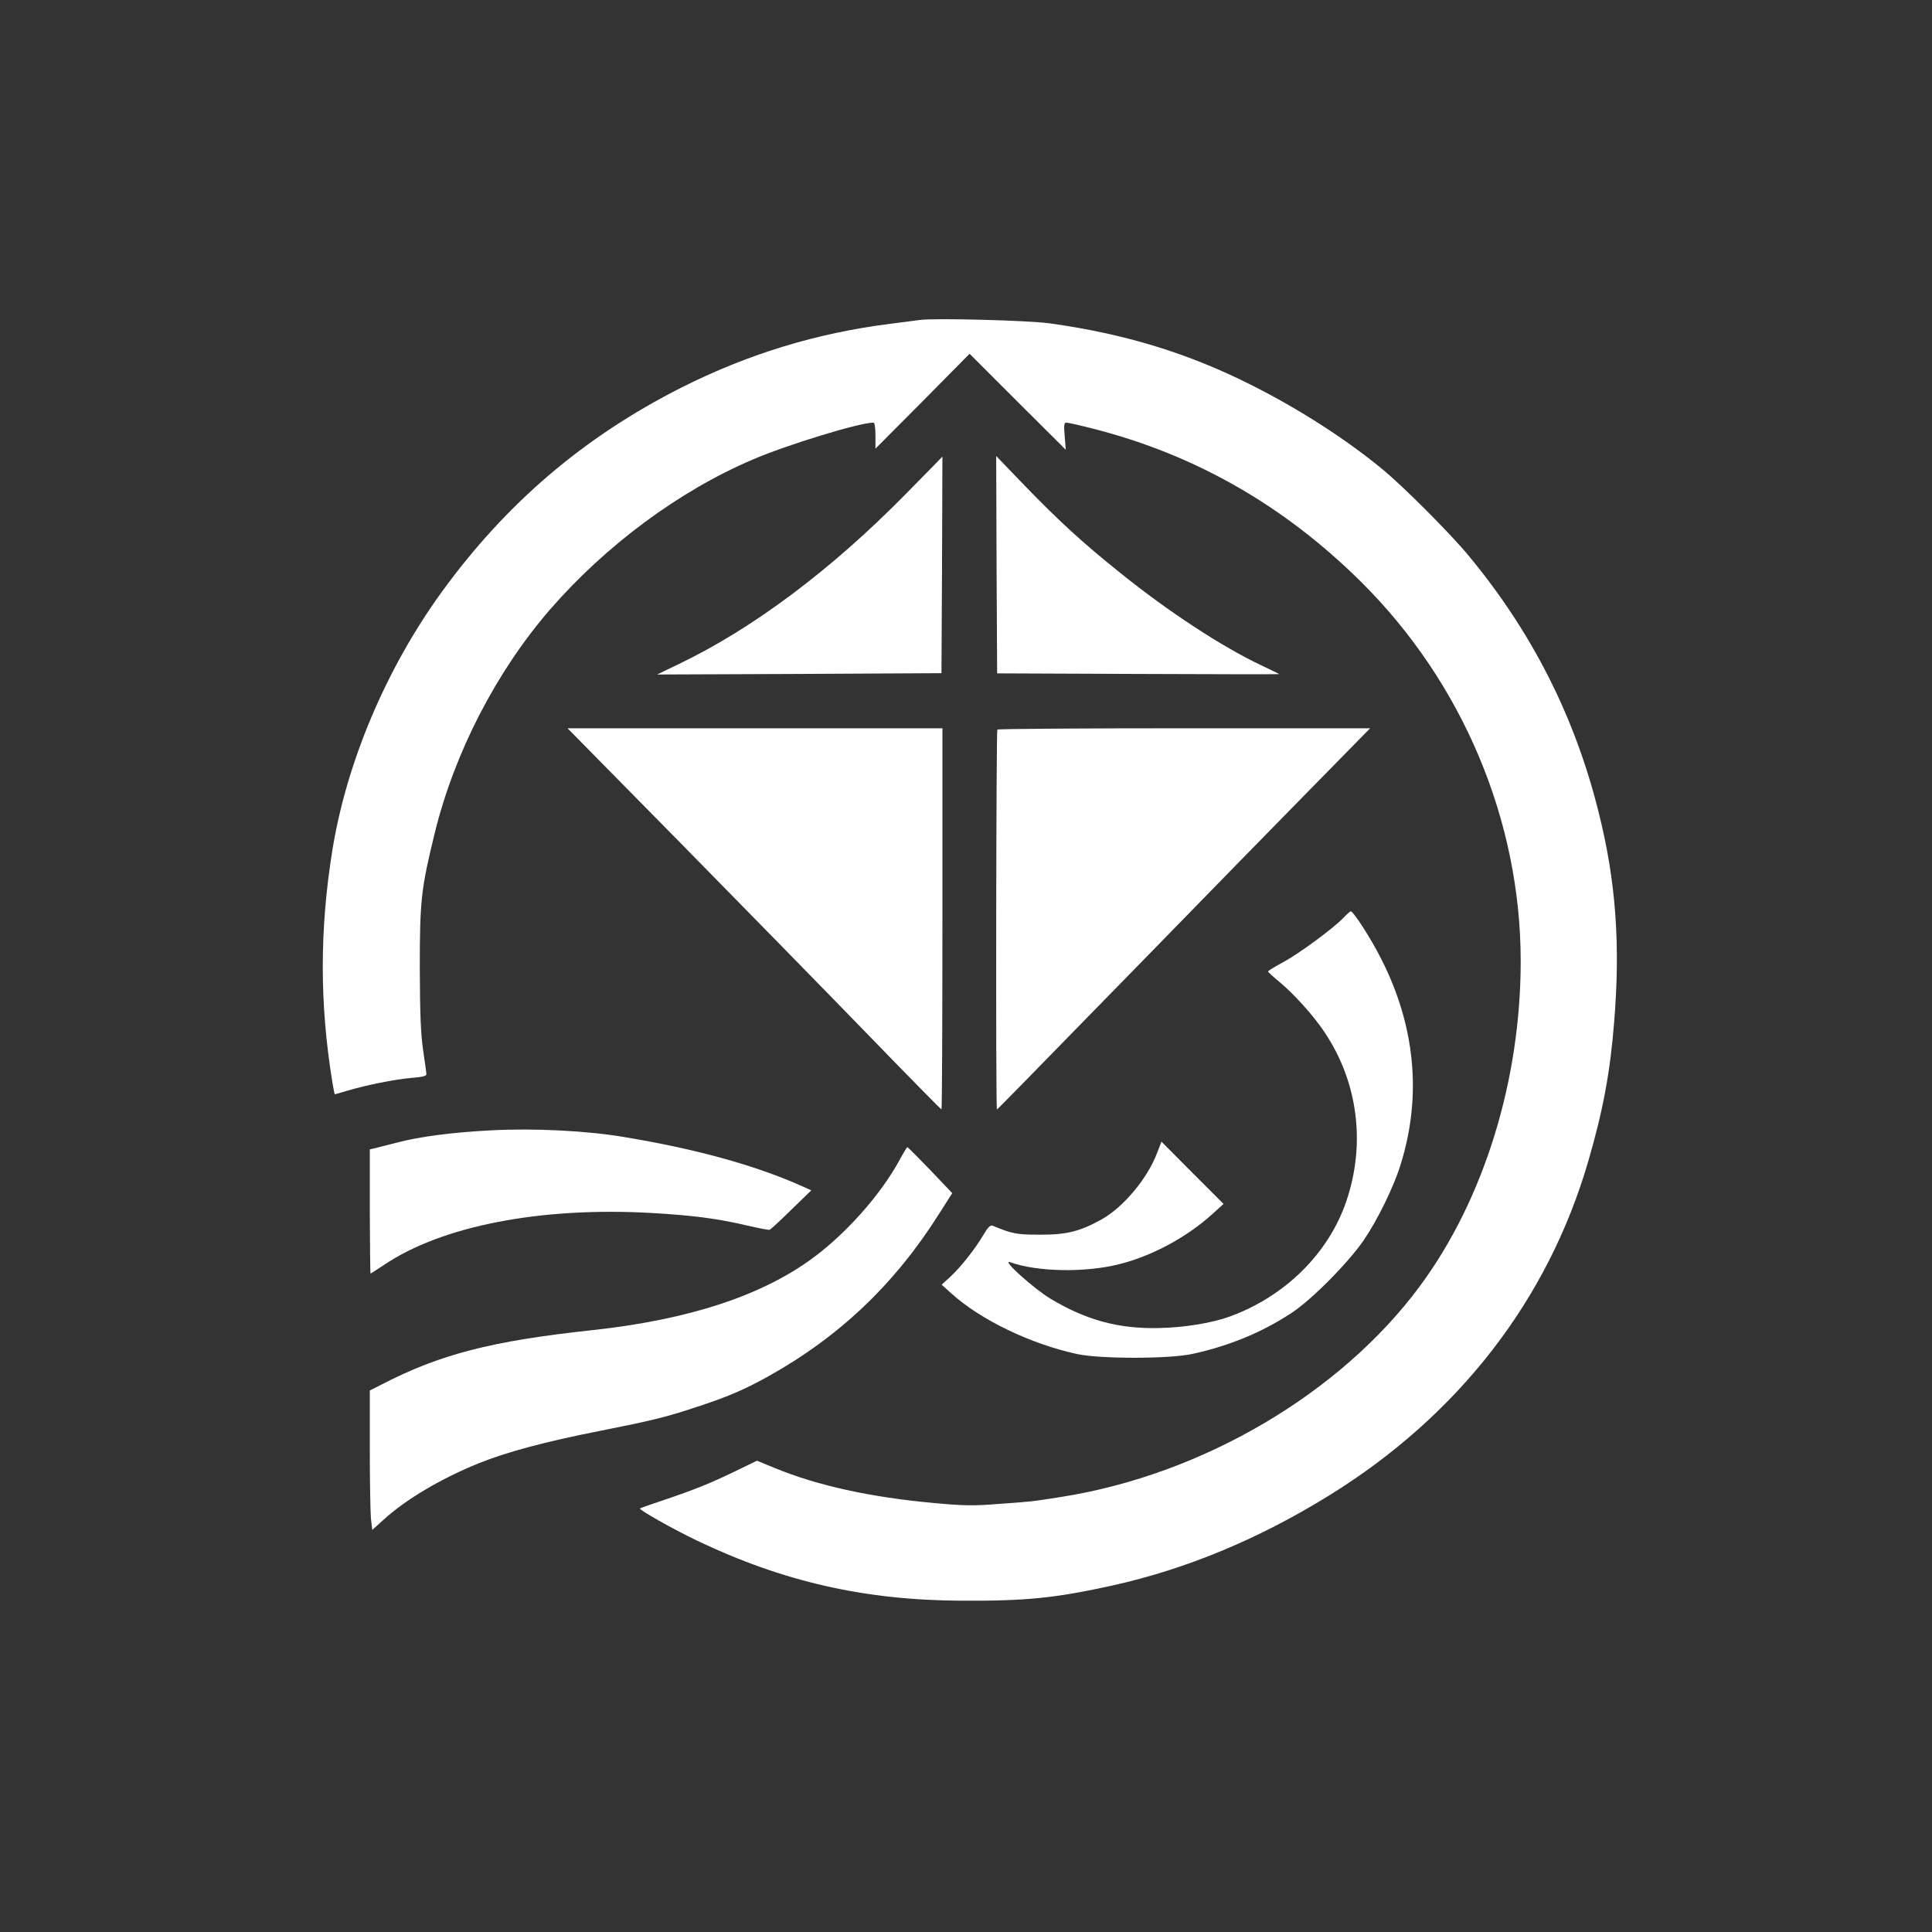
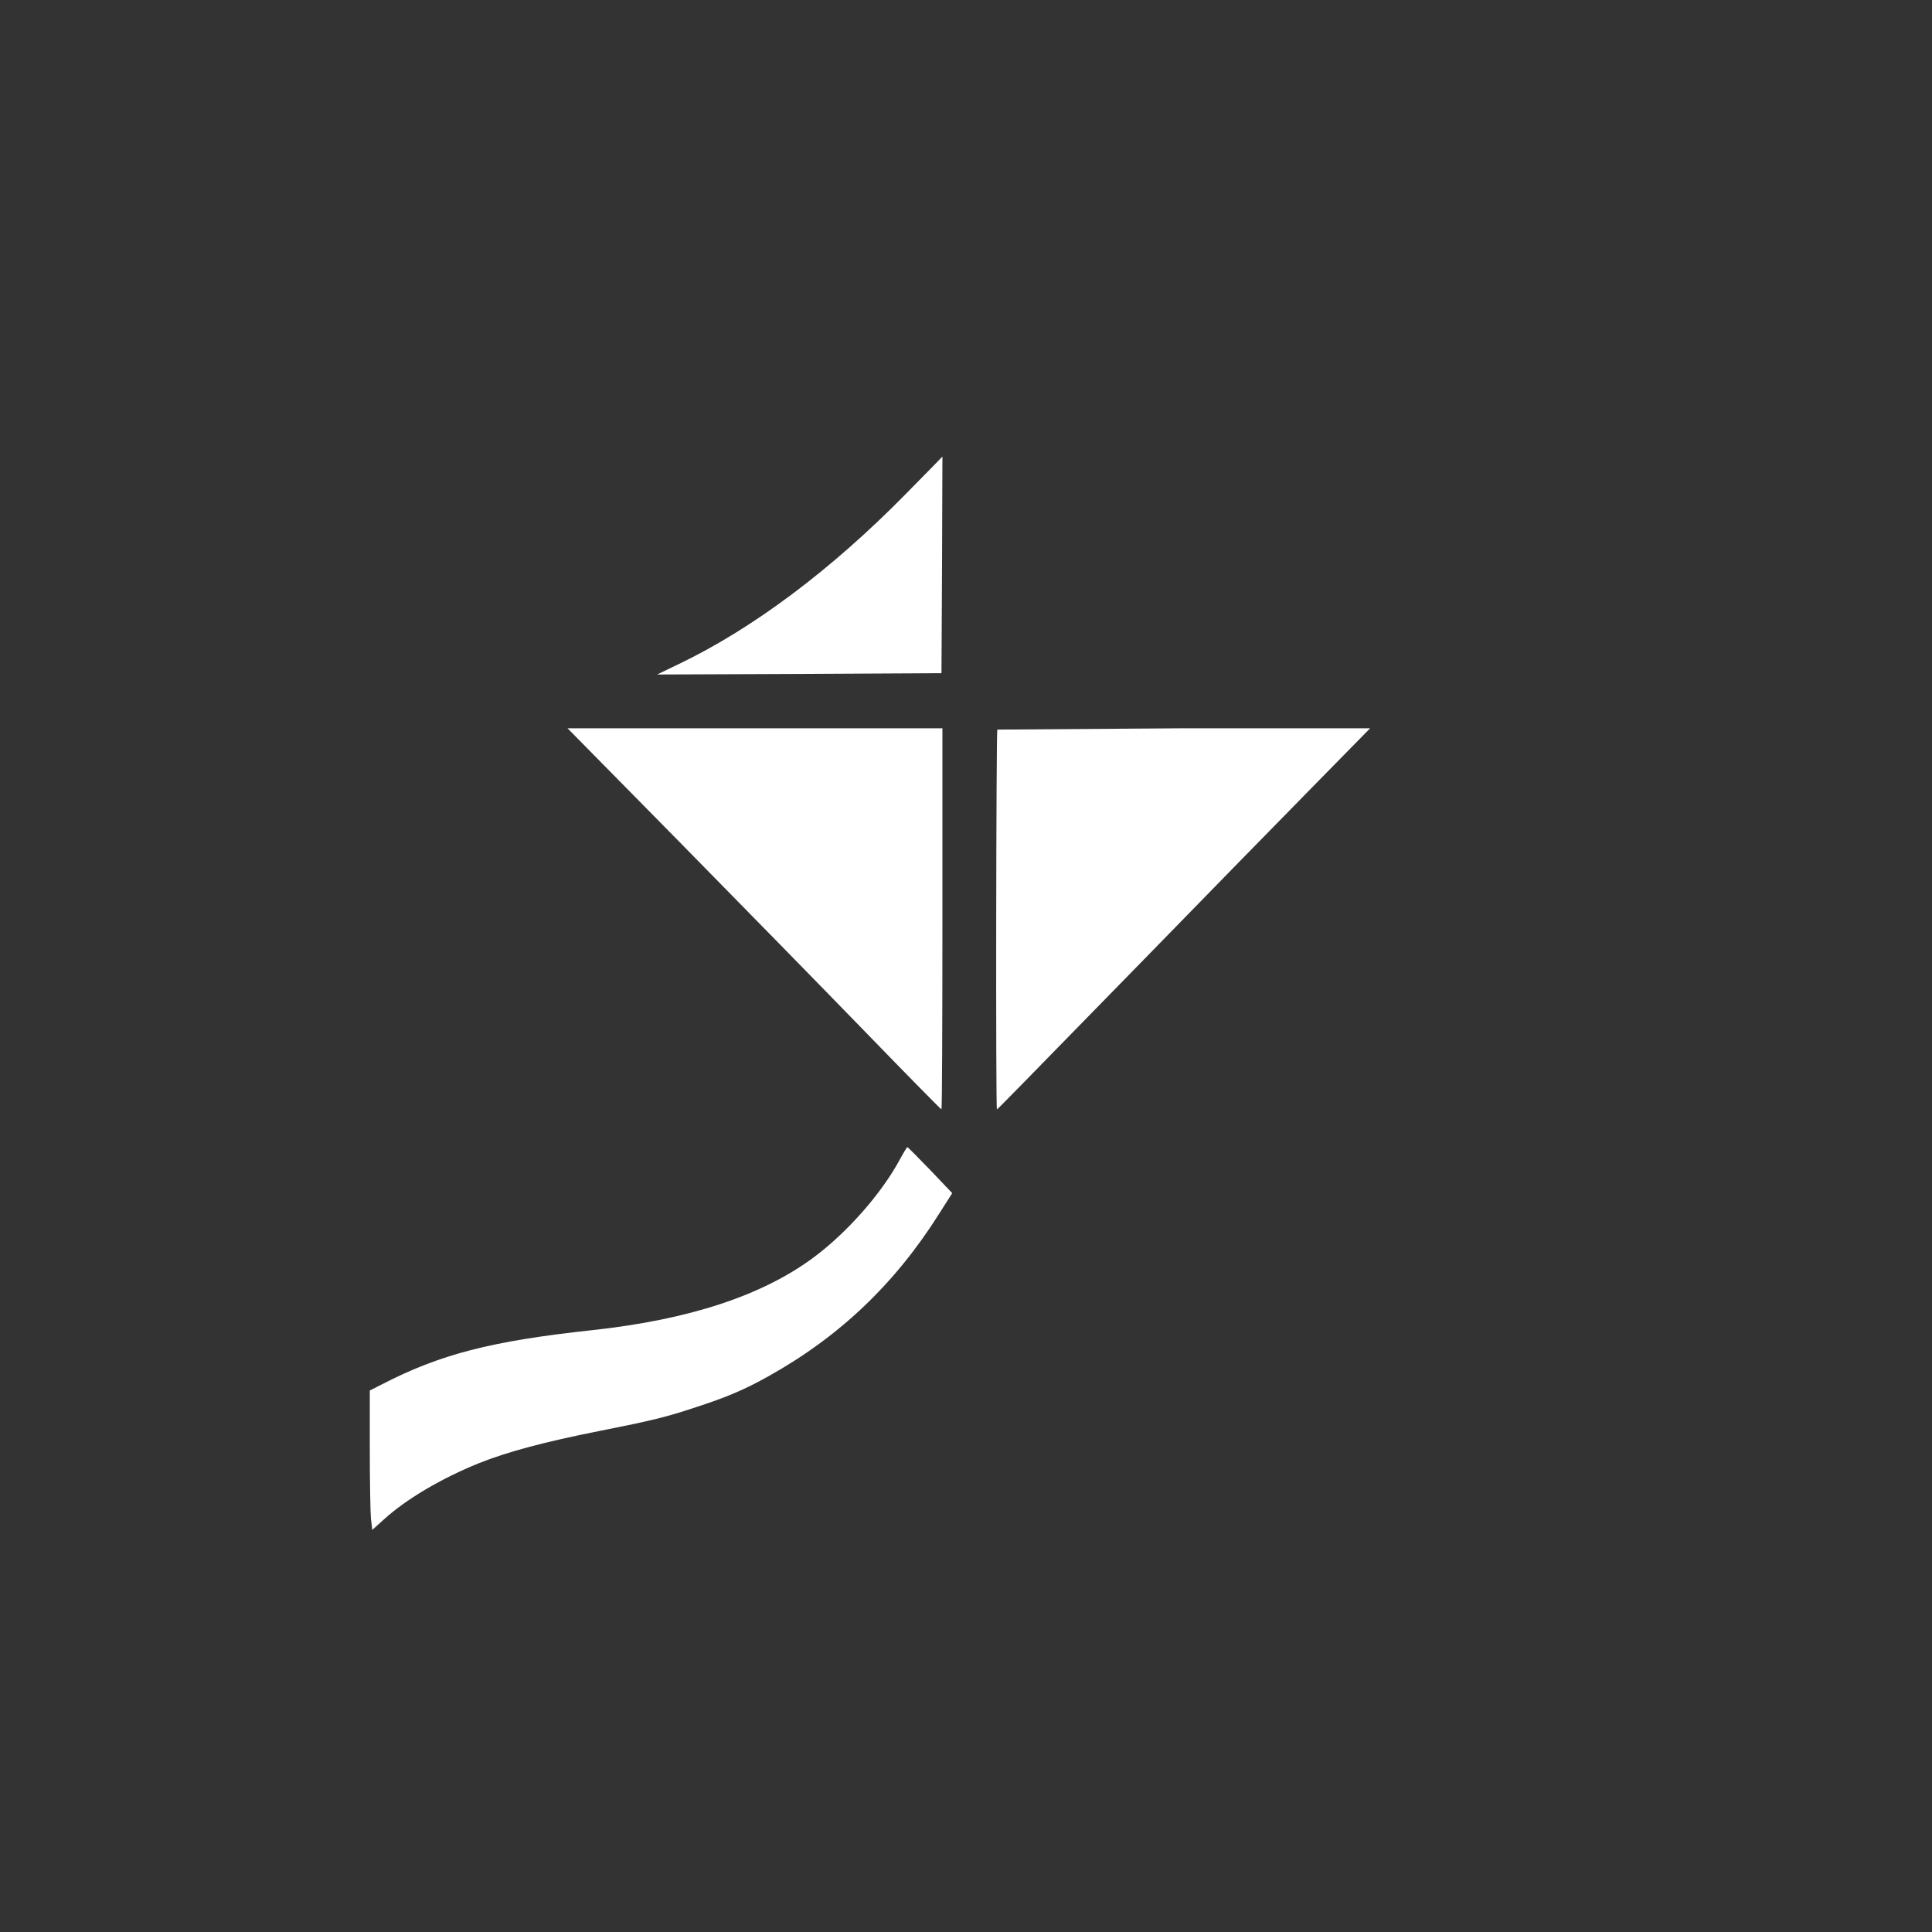
<svg xmlns="http://www.w3.org/2000/svg" version="1.0" width="1024pt" height="1024pt" viewBox="0 0 1024 1024" preserveAspectRatio="xMidYMid meet">
  <rect x="0" y="0" width="1024" height="1024" fill="#333333" stroke="none" />
  <g transform="translate(0,1024) scale(0.1,-0.1)" fill="#ffffff" stroke="none">
-     <path d="M4875 8544 c-16 -2 -86 -11 -155 -20 -391 -49 -757 -161 -1110 -339 -517 -262 -927 -612 -1269 -1083 -295 -407 -505 -904 -580 -1372 -67 -419 -67 -810 0 -1222 6 -38 12 -68 14 -68 2 0 31 9 66 19 100 30 256 61 341 68 55 4 78 10 78 19 0 7 -8 64 -17 126 -13 88 -17 185 -18 438 0 360 7 420 80 718 105 425 325 851 609 1180 296 341 687 631 1075 796 183 79 567 196 640 196 7 0 11 -24 11 -69 l0 -69 250 251 249 252 255 -255 255 -254 -6 72 c-5 61 -3 72 9 72 9 0 76 -15 149 -34 537 -138 1006 -407 1411 -808 540 -535 848 -1267 848 -2013 0 -632 -195 -1262 -533 -1720 -421 -570 -1153 -1001 -1902 -1119 -157 -25 -161 -25 -330 -37 -138 -11 -186 -10 -349 5 -334 31 -609 91 -837 184 l-97 40 -113 -55 c-137 -66 -214 -97 -379 -153 -69 -23 -126 -43 -128 -45 -7 -7 176 -110 301 -170 456 -218 890 -317 1402 -319 343 -2 499 14 799 80 393 87 778 247 1151 478 684 423 1159 1035 1373 1771 77 263 116 470 137 734 34 415 10 750 -82 1116 -126 507 -354 956 -690 1361 -96 116 -344 365 -456 457 -190 157 -435 315 -686 442 -337 171 -674 275 -1076 331 -114 16 -611 29 -690 18z" />
    <path d="M4800 7621 c-393 -400 -809 -712 -1201 -900 l-116 -56 754 3 753 4 3 574 c1 316 2 574 2 574 0 -1 -88 -90 -195 -199z" />
-     <path d="M5282 7247 l3 -576 748 -3 c411 -2 747 -2 747 -1 0 1 -43 22 -96 47 -207 98 -493 285 -747 490 -195 156 -323 273 -505 461 l-152 158 2 -576z" />
    <path d="M3597 5782 c323 -329 768 -783 988 -1010 220 -227 402 -412 405 -412 3 0 5 455 5 1010 l0 1010 -993 0 -994 0 589 -598z" />
-     <path d="M5286 6373 c-6 -6 -9 -2013 -2 -2013 3 0 94 93 799 815 300 308 688 705 863 883 l316 322 -984 0 c-542 0 -988 -3 -992 -7z" />
-     <path d="M7119 5374 c-54 -56 -233 -188 -320 -235 -43 -23 -79 -45 -78 -48 0 -3 27 -28 61 -56 72 -59 179 -177 235 -261 180 -265 223 -594 119 -900 -94 -278 -327 -507 -621 -613 -95 -34 -243 -58 -377 -60 -211 -4 -381 42 -571 156 -89 54 -263 210 -213 193 145 -52 400 -56 580 -10 175 44 359 144 496 269 l55 50 -165 165 -164 165 -23 -59 c-50 -135 -180 -290 -296 -354 -114 -63 -186 -81 -327 -80 -123 0 -146 5 -250 48 -11 4 -25 -10 -49 -51 -45 -76 -119 -169 -175 -221 l-45 -41 52 -47 c155 -140 421 -268 667 -321 123 -26 488 -26 610 1 193 42 367 113 525 217 106 69 302 267 384 387 73 108 158 281 194 398 114 363 79 736 -103 1093 -54 107 -146 250 -161 251 -3 0 -21 -16 -40 -36z" />
-     <path d="M2605 4249 c-201 -10 -381 -33 -501 -65 -54 -14 -109 -28 -122 -31 l-22 -5 0 -329 c1 -181 2 -329 4 -329 2 0 34 21 72 46 307 207 830 308 1417 275 222 -13 352 -30 509 -67 60 -14 112 -24 117 -22 5 1 57 49 115 106 l106 103 -58 26 c-247 109 -557 194 -937 257 -197 33 -475 47 -700 35z" />
+     <path d="M5286 6373 c-6 -6 -9 -2013 -2 -2013 3 0 94 93 799 815 300 308 688 705 863 883 l316 322 -984 0 z" />
    <path d="M4768 4092 c-97 -179 -276 -382 -452 -514 -273 -204 -661 -332 -1176 -388 -538 -58 -807 -128 -1117 -288 l-63 -32 0 -309 c0 -169 3 -336 6 -369 l7 -61 61 55 c118 108 307 219 505 299 150 60 352 114 636 170 282 56 356 74 515 127 163 53 257 93 382 163 377 210 671 490 905 861 l70 110 -116 122 c-65 67 -119 122 -122 122 -2 0 -21 -31 -41 -68z" />
  </g>
</svg>